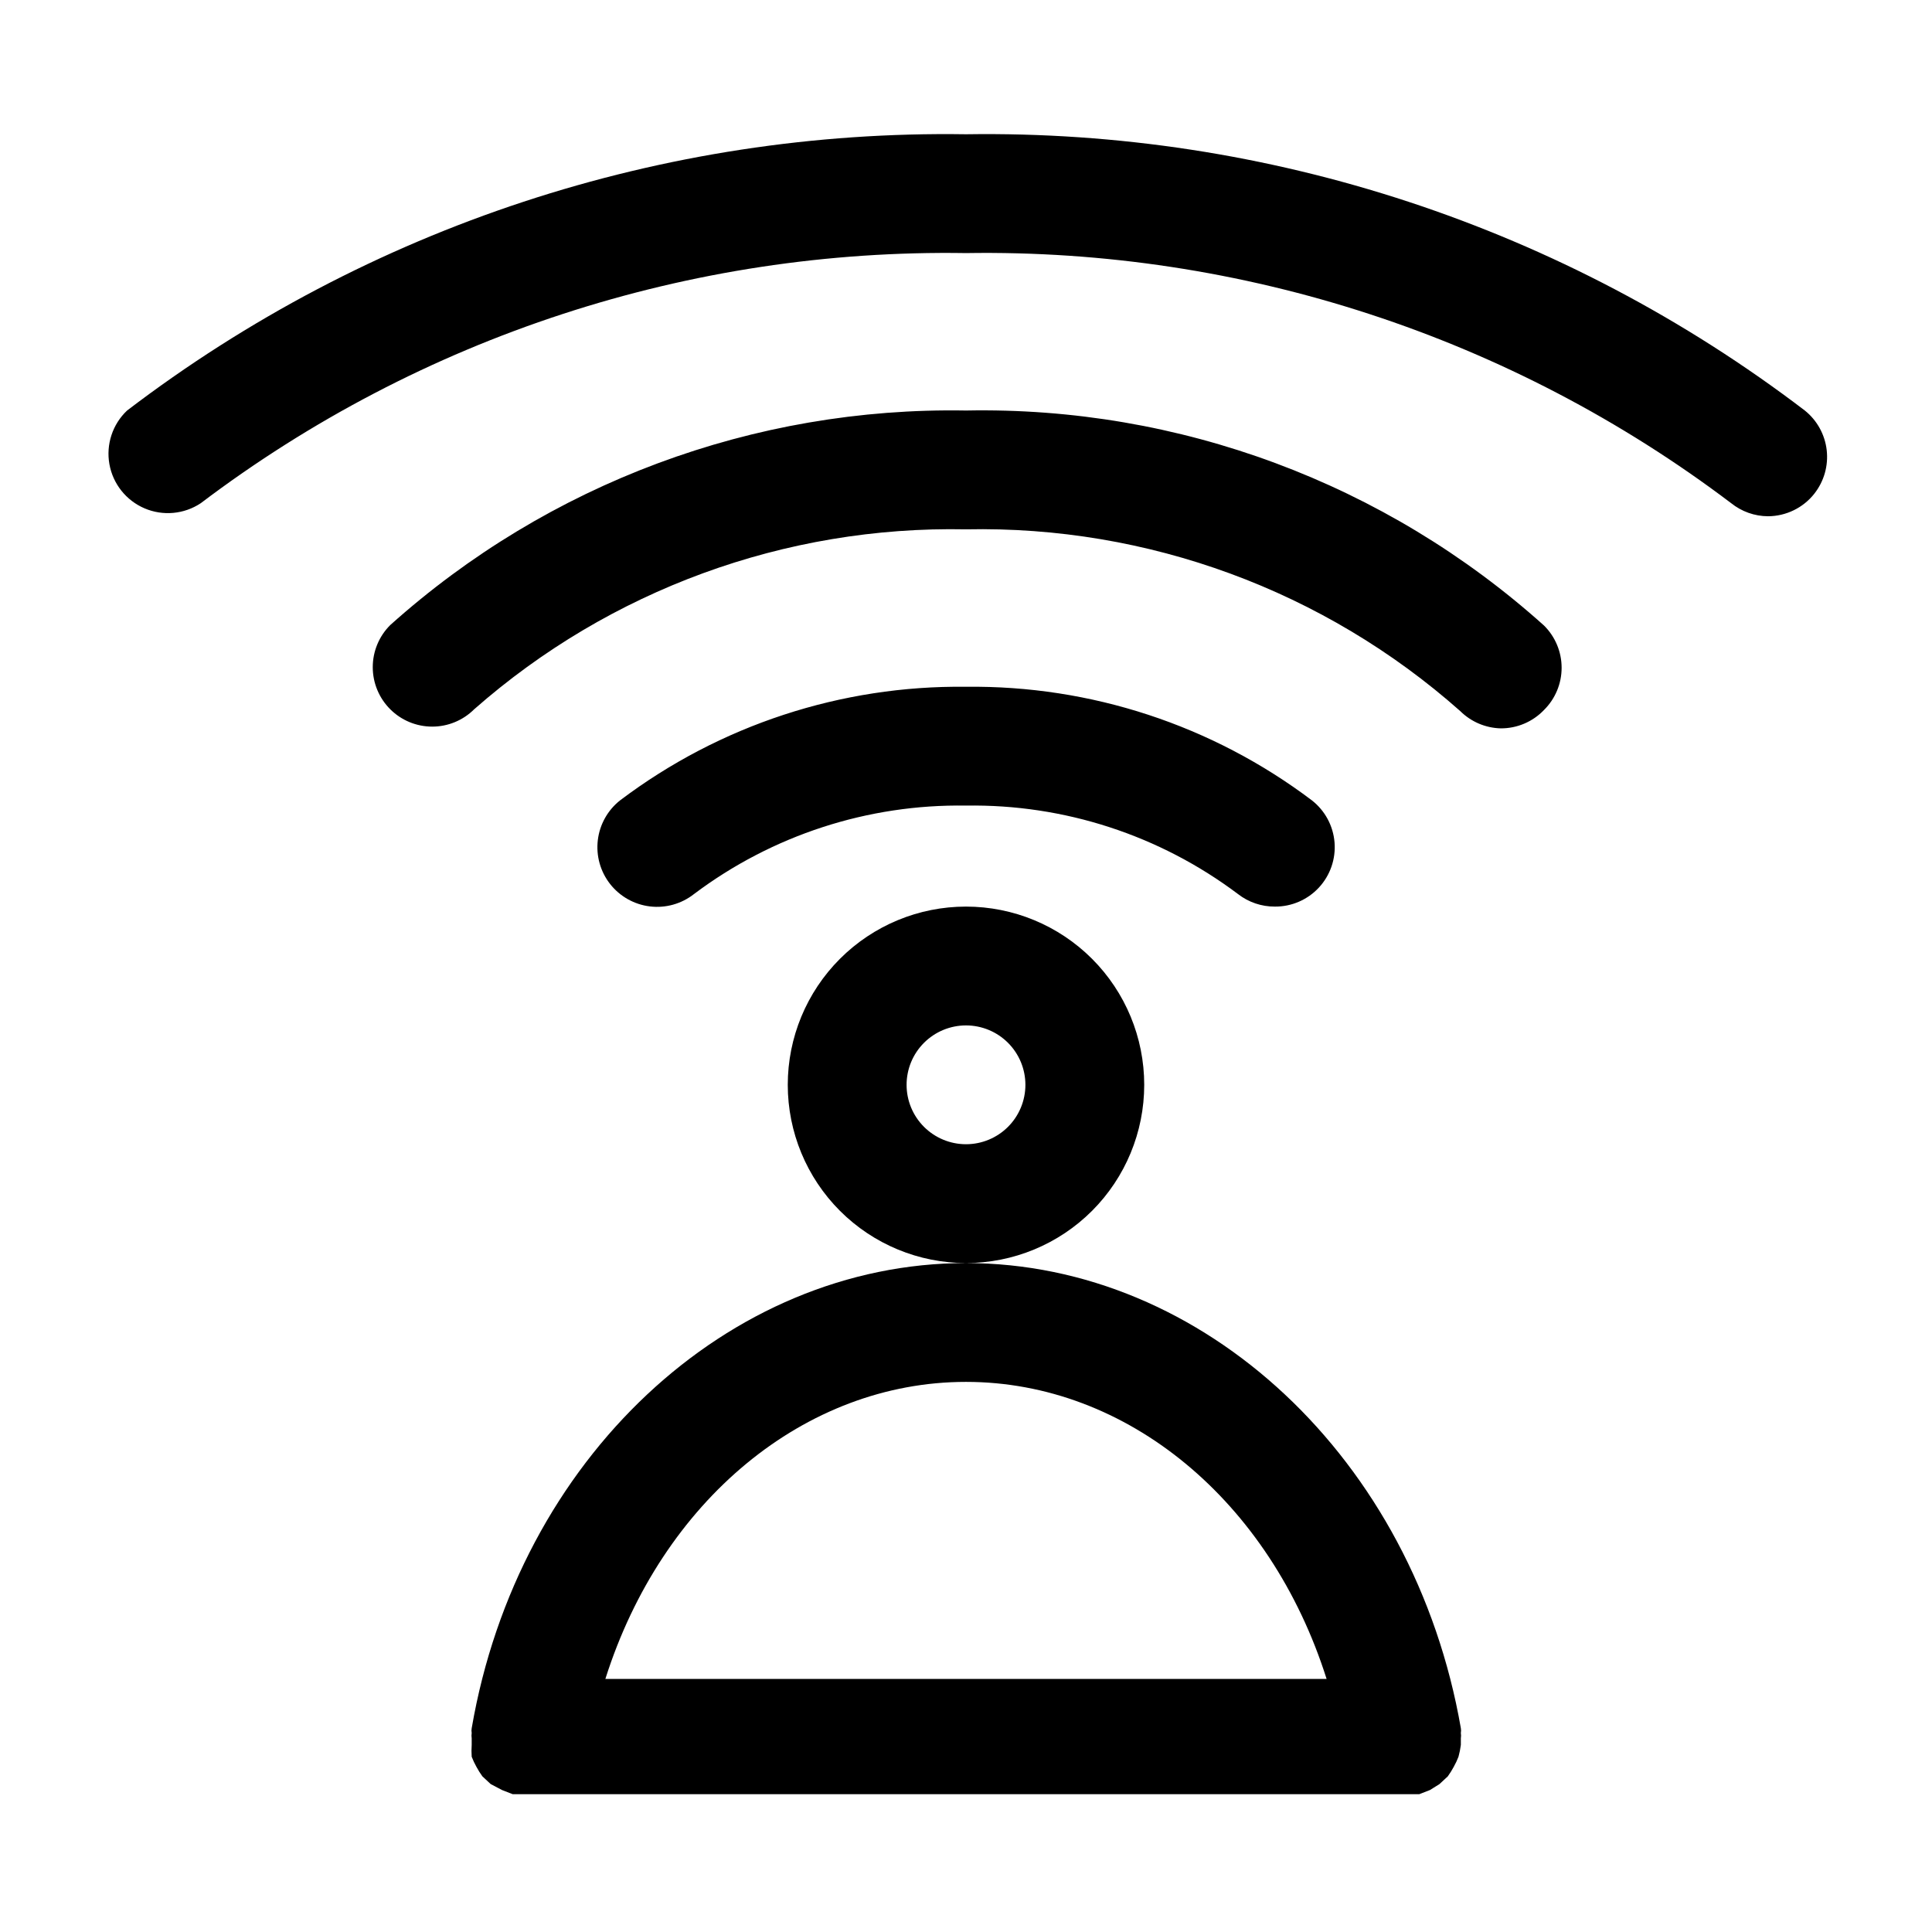
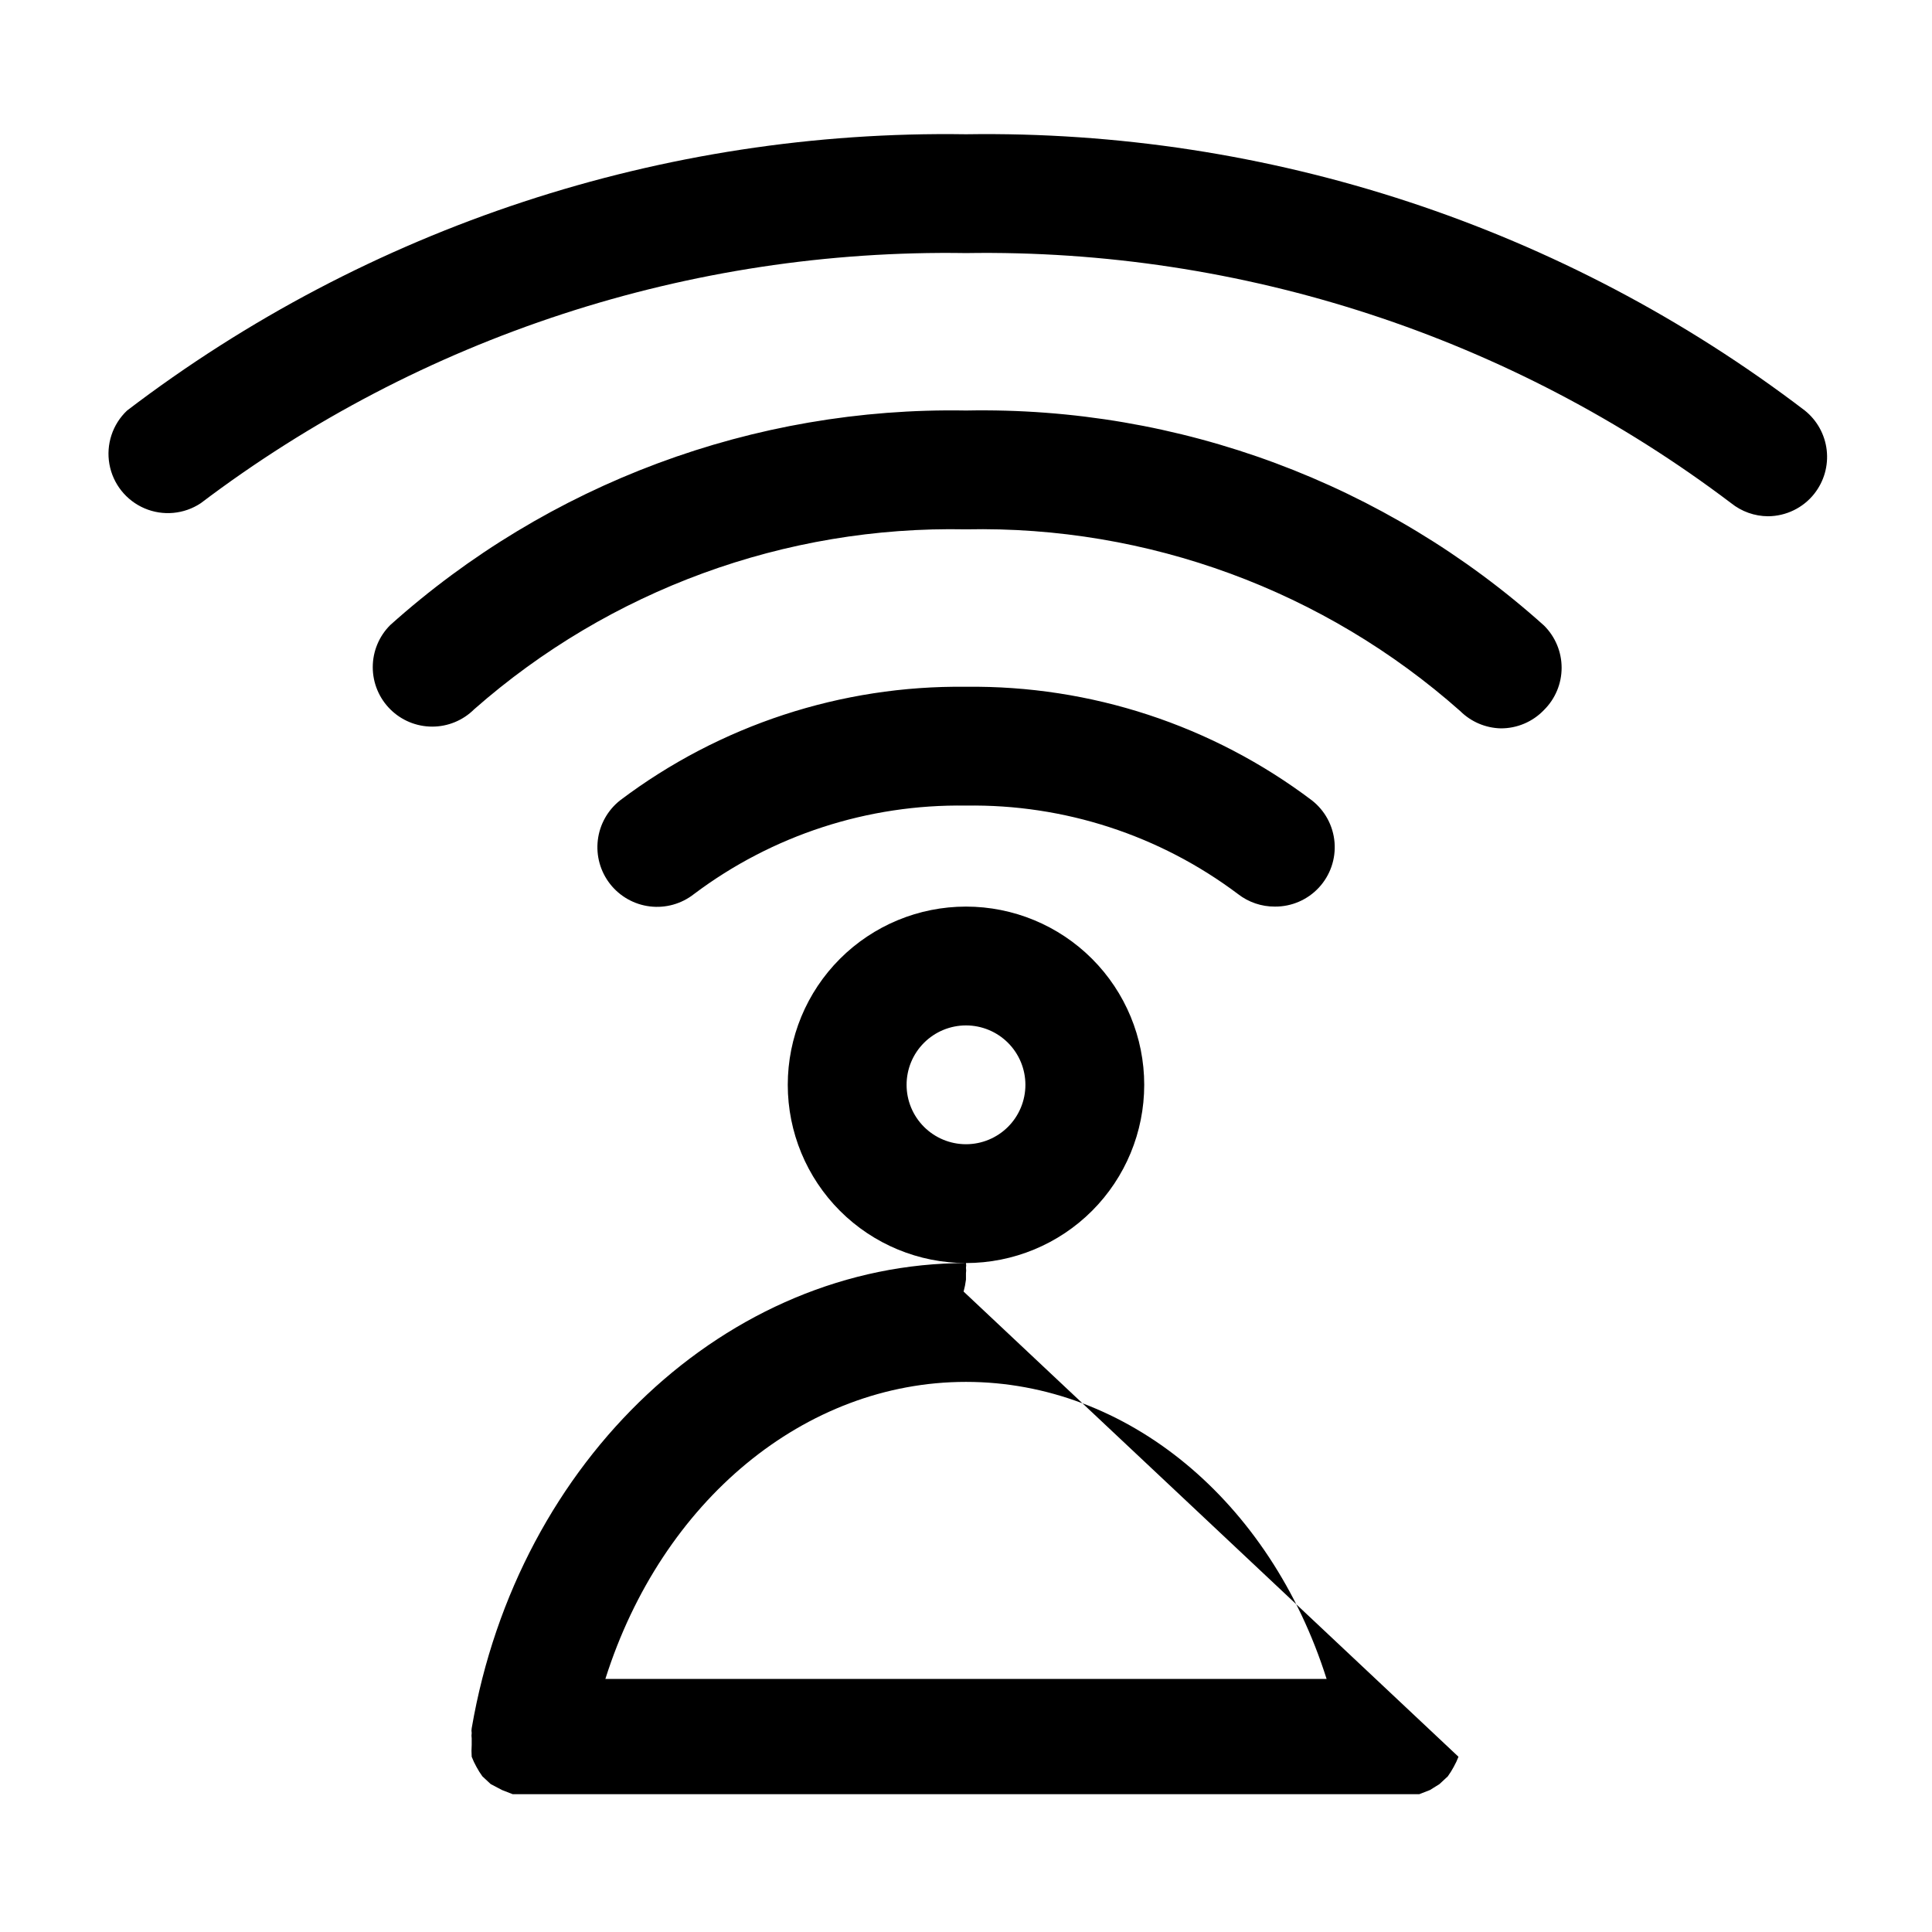
<svg xmlns="http://www.w3.org/2000/svg" fill="#000000" width="800px" height="800px" version="1.1" viewBox="144 144 512 512">
-   <path d="m624.82 274.83c-2.973 3.762-7.492 5.961-12.281 5.984-3.551-0.02-6.992-1.242-9.762-3.465-58.301-44.109-129.68-67.441-202.78-66.281-73.098-1.16-144.48 22.172-202.79 66.281-4.418 2.938-10.023 3.453-14.902 1.367s-8.383-6.492-9.312-11.715c-0.93-5.227 0.832-10.57 4.691-14.211 63.797-48.645 142.09-74.426 222.31-73.211 80.215-1.215 158.51 24.566 222.3 73.211 3.242 2.598 5.328 6.371 5.801 10.5 0.473 4.129-0.707 8.277-3.281 11.539zm-224.82-22.039c-56.203-0.98-110.7 19.32-152.56 56.836-2.981 2.953-4.656 6.981-4.656 11.176 0 4.199 1.676 8.223 4.656 11.18 2.949 2.934 6.941 4.578 11.102 4.578 4.16 0 8.148-1.645 11.098-4.578 35.957-31.648 82.469-48.672 130.36-47.703 48.168-0.996 94.941 16.207 130.99 48.176 2.856 2.832 6.688 4.465 10.707 4.566 4.34 0.027 8.5-1.742 11.492-4.883 2.981-2.957 4.656-6.981 4.656-11.176 0-4.199-1.676-8.223-4.656-11.18-41.996-37.719-96.75-58.09-153.19-56.992zm-72.109 128.16c20.758-15.621 46.133-23.875 72.109-23.461 25.973-0.414 51.348 7.84 72.105 23.461 2.793 2.164 6.231 3.328 9.762 3.305 4.418 0.031 8.645-1.797 11.648-5.031 3.004-3.238 4.512-7.59 4.152-11.992-0.359-4.402-2.551-8.449-6.039-11.156-26.367-19.898-58.598-30.477-91.629-30.074-33.031-0.402-65.262 10.176-91.633 30.074-3.297 2.586-5.434 6.379-5.934 10.543-0.504 4.164 0.668 8.355 3.258 11.656 2.59 3.297 6.383 5.434 10.547 5.934 4.16 0.504 8.355-0.672 11.652-3.258zm72.109 97.77c-12.527 0-24.543-4.977-33.398-13.832-8.859-8.859-13.836-20.875-13.836-33.398 0-12.527 4.977-24.543 13.836-33.398 8.855-8.859 20.871-13.836 33.398-13.836 12.523 0 24.539 4.977 33.398 13.836 8.855 8.855 13.832 20.871 13.832 33.398 0 12.523-4.977 24.539-13.832 33.398-8.859 8.855-20.875 13.832-33.398 13.832zm15.742-47.23c0-4.176-1.66-8.184-4.609-11.133-2.953-2.953-6.957-4.613-11.133-4.613s-8.18 1.66-11.133 4.613c-2.953 2.949-4.613 6.957-4.613 11.133s1.66 8.18 4.613 11.133c2.953 2.949 6.957 4.609 11.133 4.609s8.18-1.66 11.133-4.609c2.949-2.953 4.609-6.957 4.609-11.133zm114.77 178.07v-0.004c-0.355 0.922-0.773 1.816-1.258 2.676-0.469 0.875-0.996 1.719-1.574 2.519l-2.203 2.047-2.519 1.574-2.832 1.102h-1.73-236.8-1.73l-2.832-1.102-2.992-1.574-2.203-2.047c-0.582-0.801-1.109-1.645-1.578-2.519-0.48-0.859-0.902-1.754-1.258-2.676-0.074-1.047-0.074-2.098 0-3.148v-1.73c-0.074-0.469-0.074-0.949 0-1.418-0.078-0.418-0.078-0.844 0-1.258 12.281-71.48 68.016-123.28 130.99-123.28s118.71 51.797 131.15 123.28h-0.004c0.078 0.414 0.078 0.84 0 1.258 0.074 0.469 0.074 0.949 0 1.418v1.73c-0.133 1.062-0.344 2.117-0.629 3.148zm-226.08-20.629h191.13c-14.957-47.23-52.898-78.719-95.566-78.719s-80.609 31.488-95.566 78.719z" />
+   <path d="m624.82 274.83c-2.973 3.762-7.492 5.961-12.281 5.984-3.551-0.02-6.992-1.242-9.762-3.465-58.301-44.109-129.68-67.441-202.78-66.281-73.098-1.16-144.48 22.172-202.79 66.281-4.418 2.938-10.023 3.453-14.902 1.367s-8.383-6.492-9.312-11.715c-0.93-5.227 0.832-10.57 4.691-14.211 63.797-48.645 142.09-74.426 222.31-73.211 80.215-1.215 158.51 24.566 222.3 73.211 3.242 2.598 5.328 6.371 5.801 10.5 0.473 4.129-0.707 8.277-3.281 11.539zm-224.82-22.039c-56.203-0.98-110.7 19.32-152.56 56.836-2.981 2.953-4.656 6.981-4.656 11.176 0 4.199 1.676 8.223 4.656 11.18 2.949 2.934 6.941 4.578 11.102 4.578 4.16 0 8.148-1.645 11.098-4.578 35.957-31.648 82.469-48.672 130.36-47.703 48.168-0.996 94.941 16.207 130.99 48.176 2.856 2.832 6.688 4.465 10.707 4.566 4.34 0.027 8.5-1.742 11.492-4.883 2.981-2.957 4.656-6.981 4.656-11.176 0-4.199-1.676-8.223-4.656-11.18-41.996-37.719-96.75-58.09-153.19-56.992zm-72.109 128.16c20.758-15.621 46.133-23.875 72.109-23.461 25.973-0.414 51.348 7.84 72.105 23.461 2.793 2.164 6.231 3.328 9.762 3.305 4.418 0.031 8.645-1.797 11.648-5.031 3.004-3.238 4.512-7.59 4.152-11.992-0.359-4.402-2.551-8.449-6.039-11.156-26.367-19.898-58.598-30.477-91.629-30.074-33.031-0.402-65.262 10.176-91.633 30.074-3.297 2.586-5.434 6.379-5.934 10.543-0.504 4.164 0.668 8.355 3.258 11.656 2.59 3.297 6.383 5.434 10.547 5.934 4.16 0.504 8.355-0.672 11.652-3.258zm72.109 97.77c-12.527 0-24.543-4.977-33.398-13.832-8.859-8.859-13.836-20.875-13.836-33.398 0-12.527 4.977-24.543 13.836-33.398 8.855-8.859 20.871-13.836 33.398-13.836 12.523 0 24.539 4.977 33.398 13.836 8.855 8.855 13.832 20.871 13.832 33.398 0 12.523-4.977 24.539-13.832 33.398-8.859 8.855-20.875 13.832-33.398 13.832zm15.742-47.23c0-4.176-1.66-8.184-4.609-11.133-2.953-2.953-6.957-4.613-11.133-4.613s-8.18 1.66-11.133 4.613c-2.953 2.949-4.613 6.957-4.613 11.133s1.66 8.18 4.613 11.133c2.953 2.949 6.957 4.609 11.133 4.609s8.18-1.66 11.133-4.609c2.949-2.953 4.609-6.957 4.609-11.133zm114.77 178.07v-0.004c-0.355 0.922-0.773 1.816-1.258 2.676-0.469 0.875-0.996 1.719-1.574 2.519l-2.203 2.047-2.519 1.574-2.832 1.102h-1.73-236.8-1.73l-2.832-1.102-2.992-1.574-2.203-2.047c-0.582-0.801-1.109-1.645-1.578-2.519-0.48-0.859-0.902-1.754-1.258-2.676-0.074-1.047-0.074-2.098 0-3.148v-1.73c-0.074-0.469-0.074-0.949 0-1.418-0.078-0.418-0.078-0.844 0-1.258 12.281-71.48 68.016-123.28 130.99-123.28h-0.004c0.078 0.414 0.078 0.84 0 1.258 0.074 0.469 0.074 0.949 0 1.418v1.73c-0.133 1.062-0.344 2.117-0.629 3.148zm-226.08-20.629h191.13c-14.957-47.23-52.898-78.719-95.566-78.719s-80.609 31.488-95.566 78.719z" />
</svg>